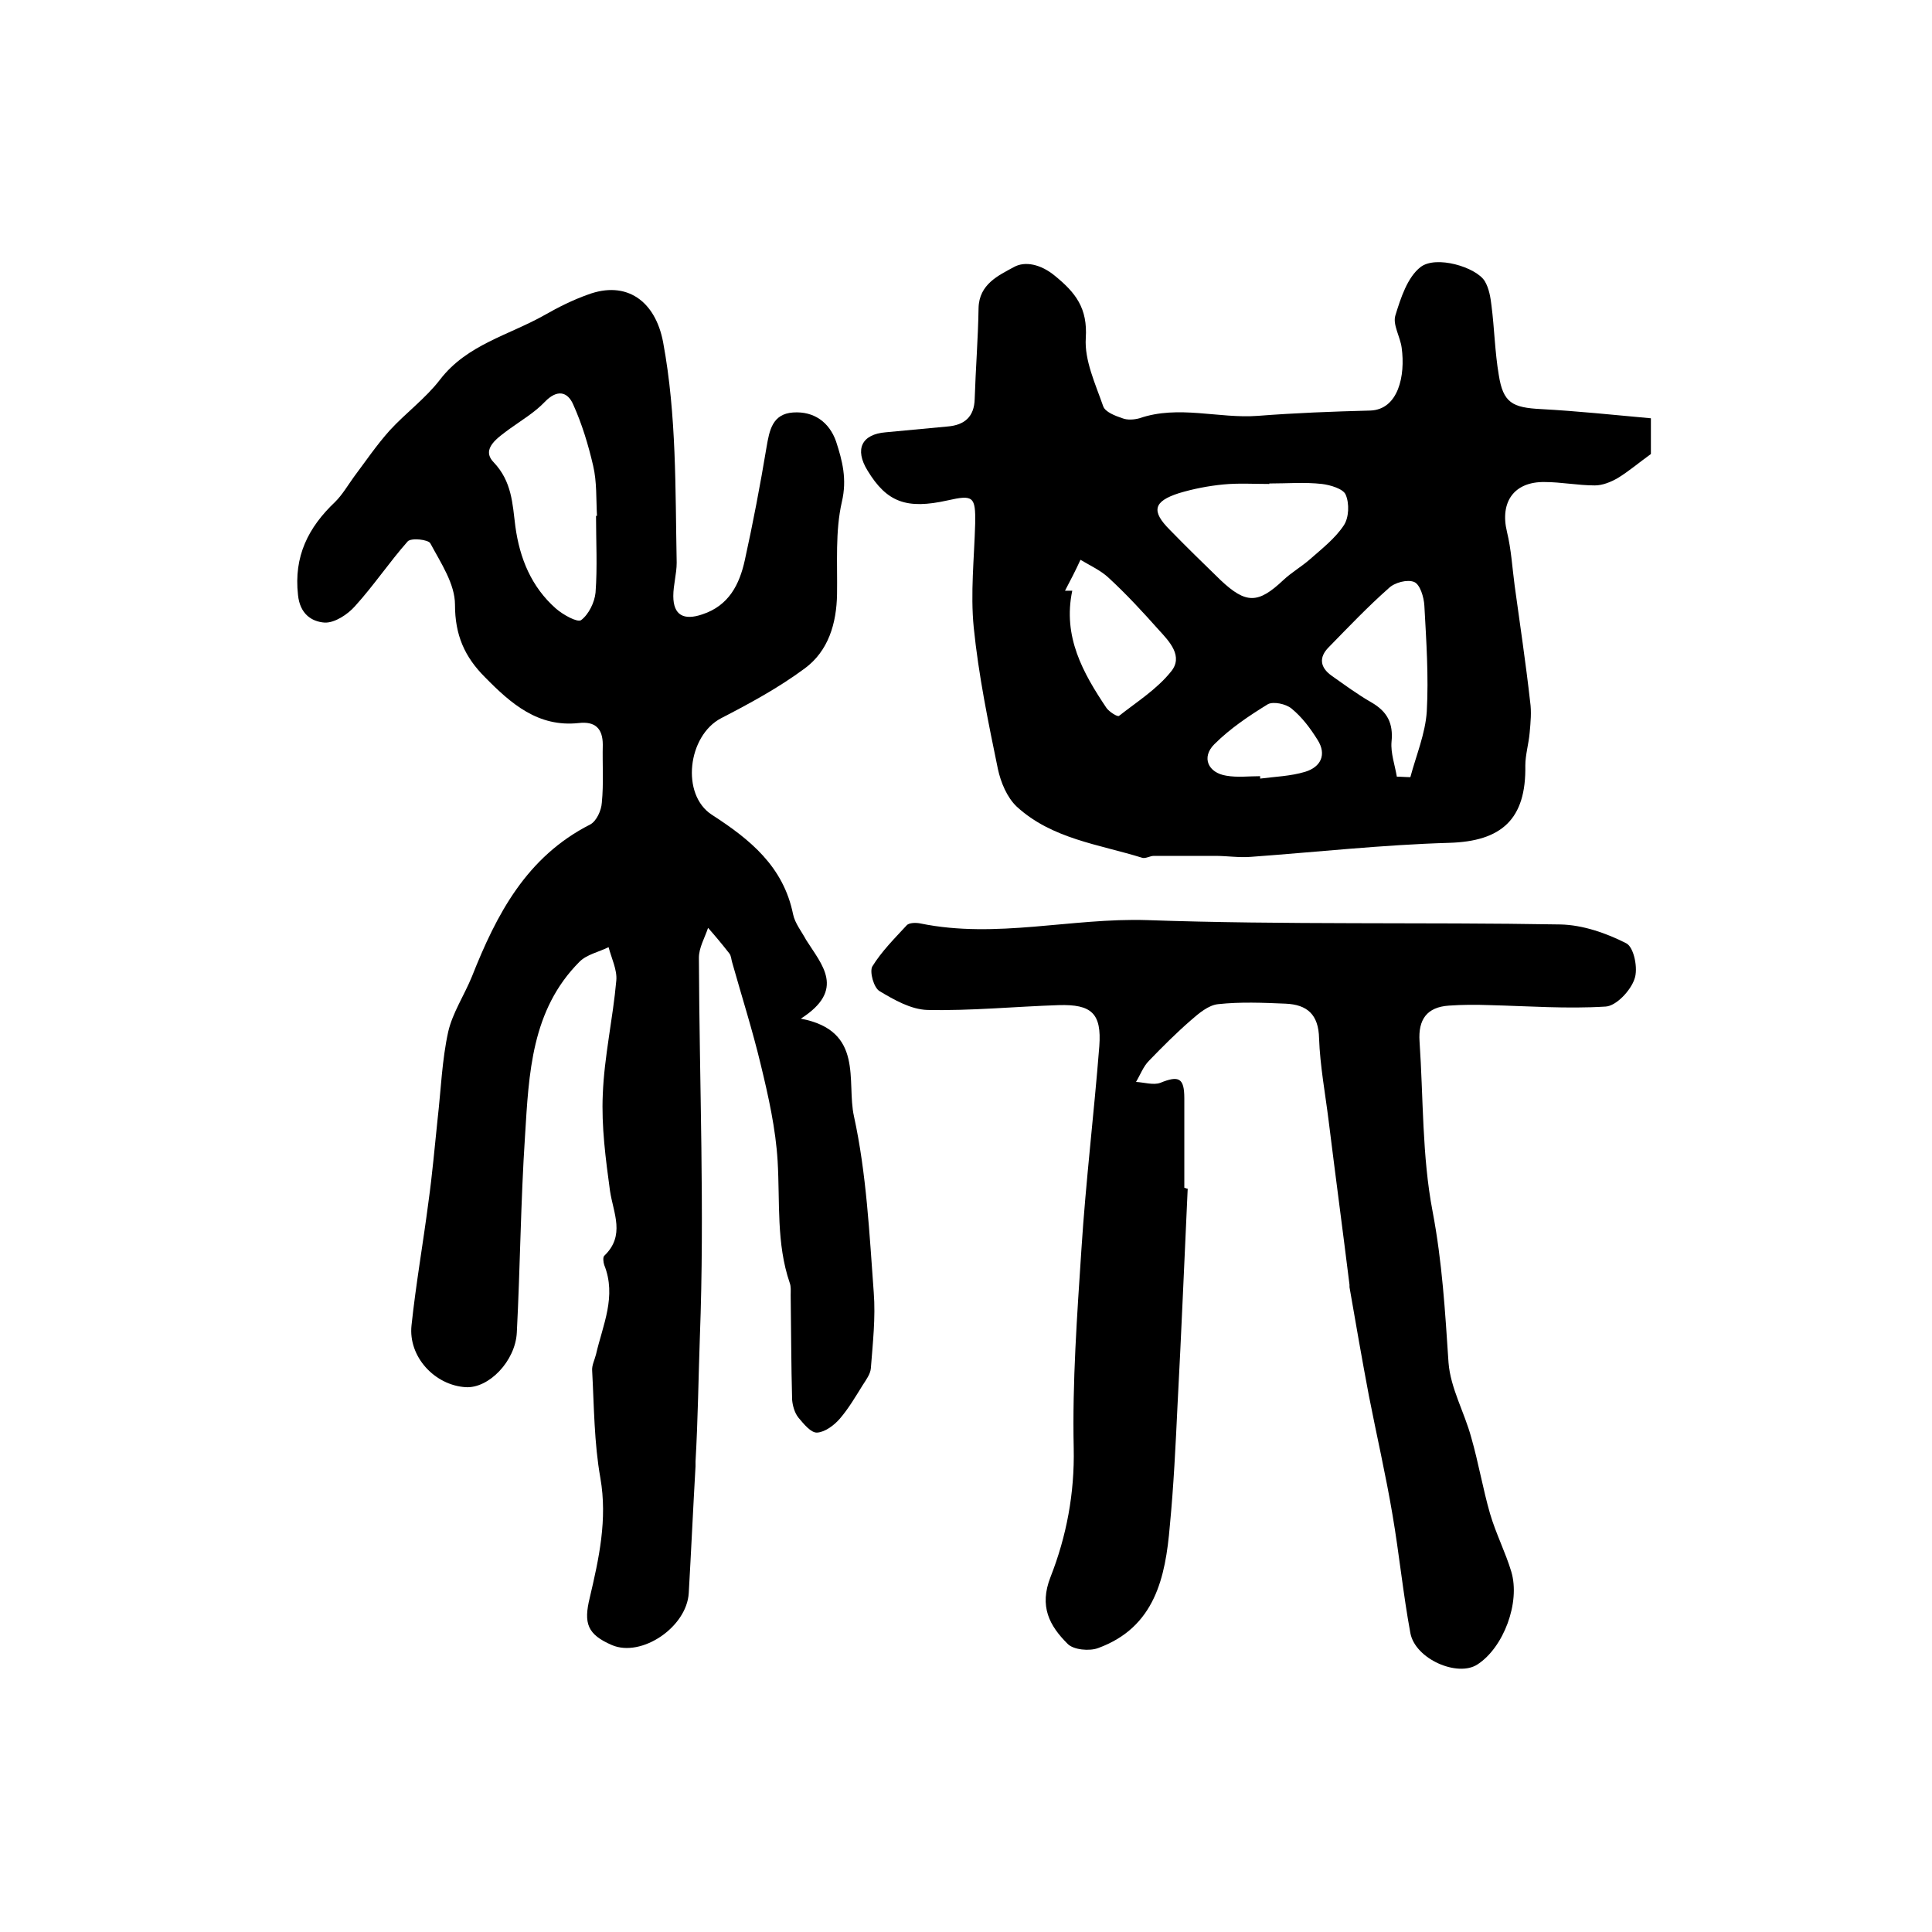
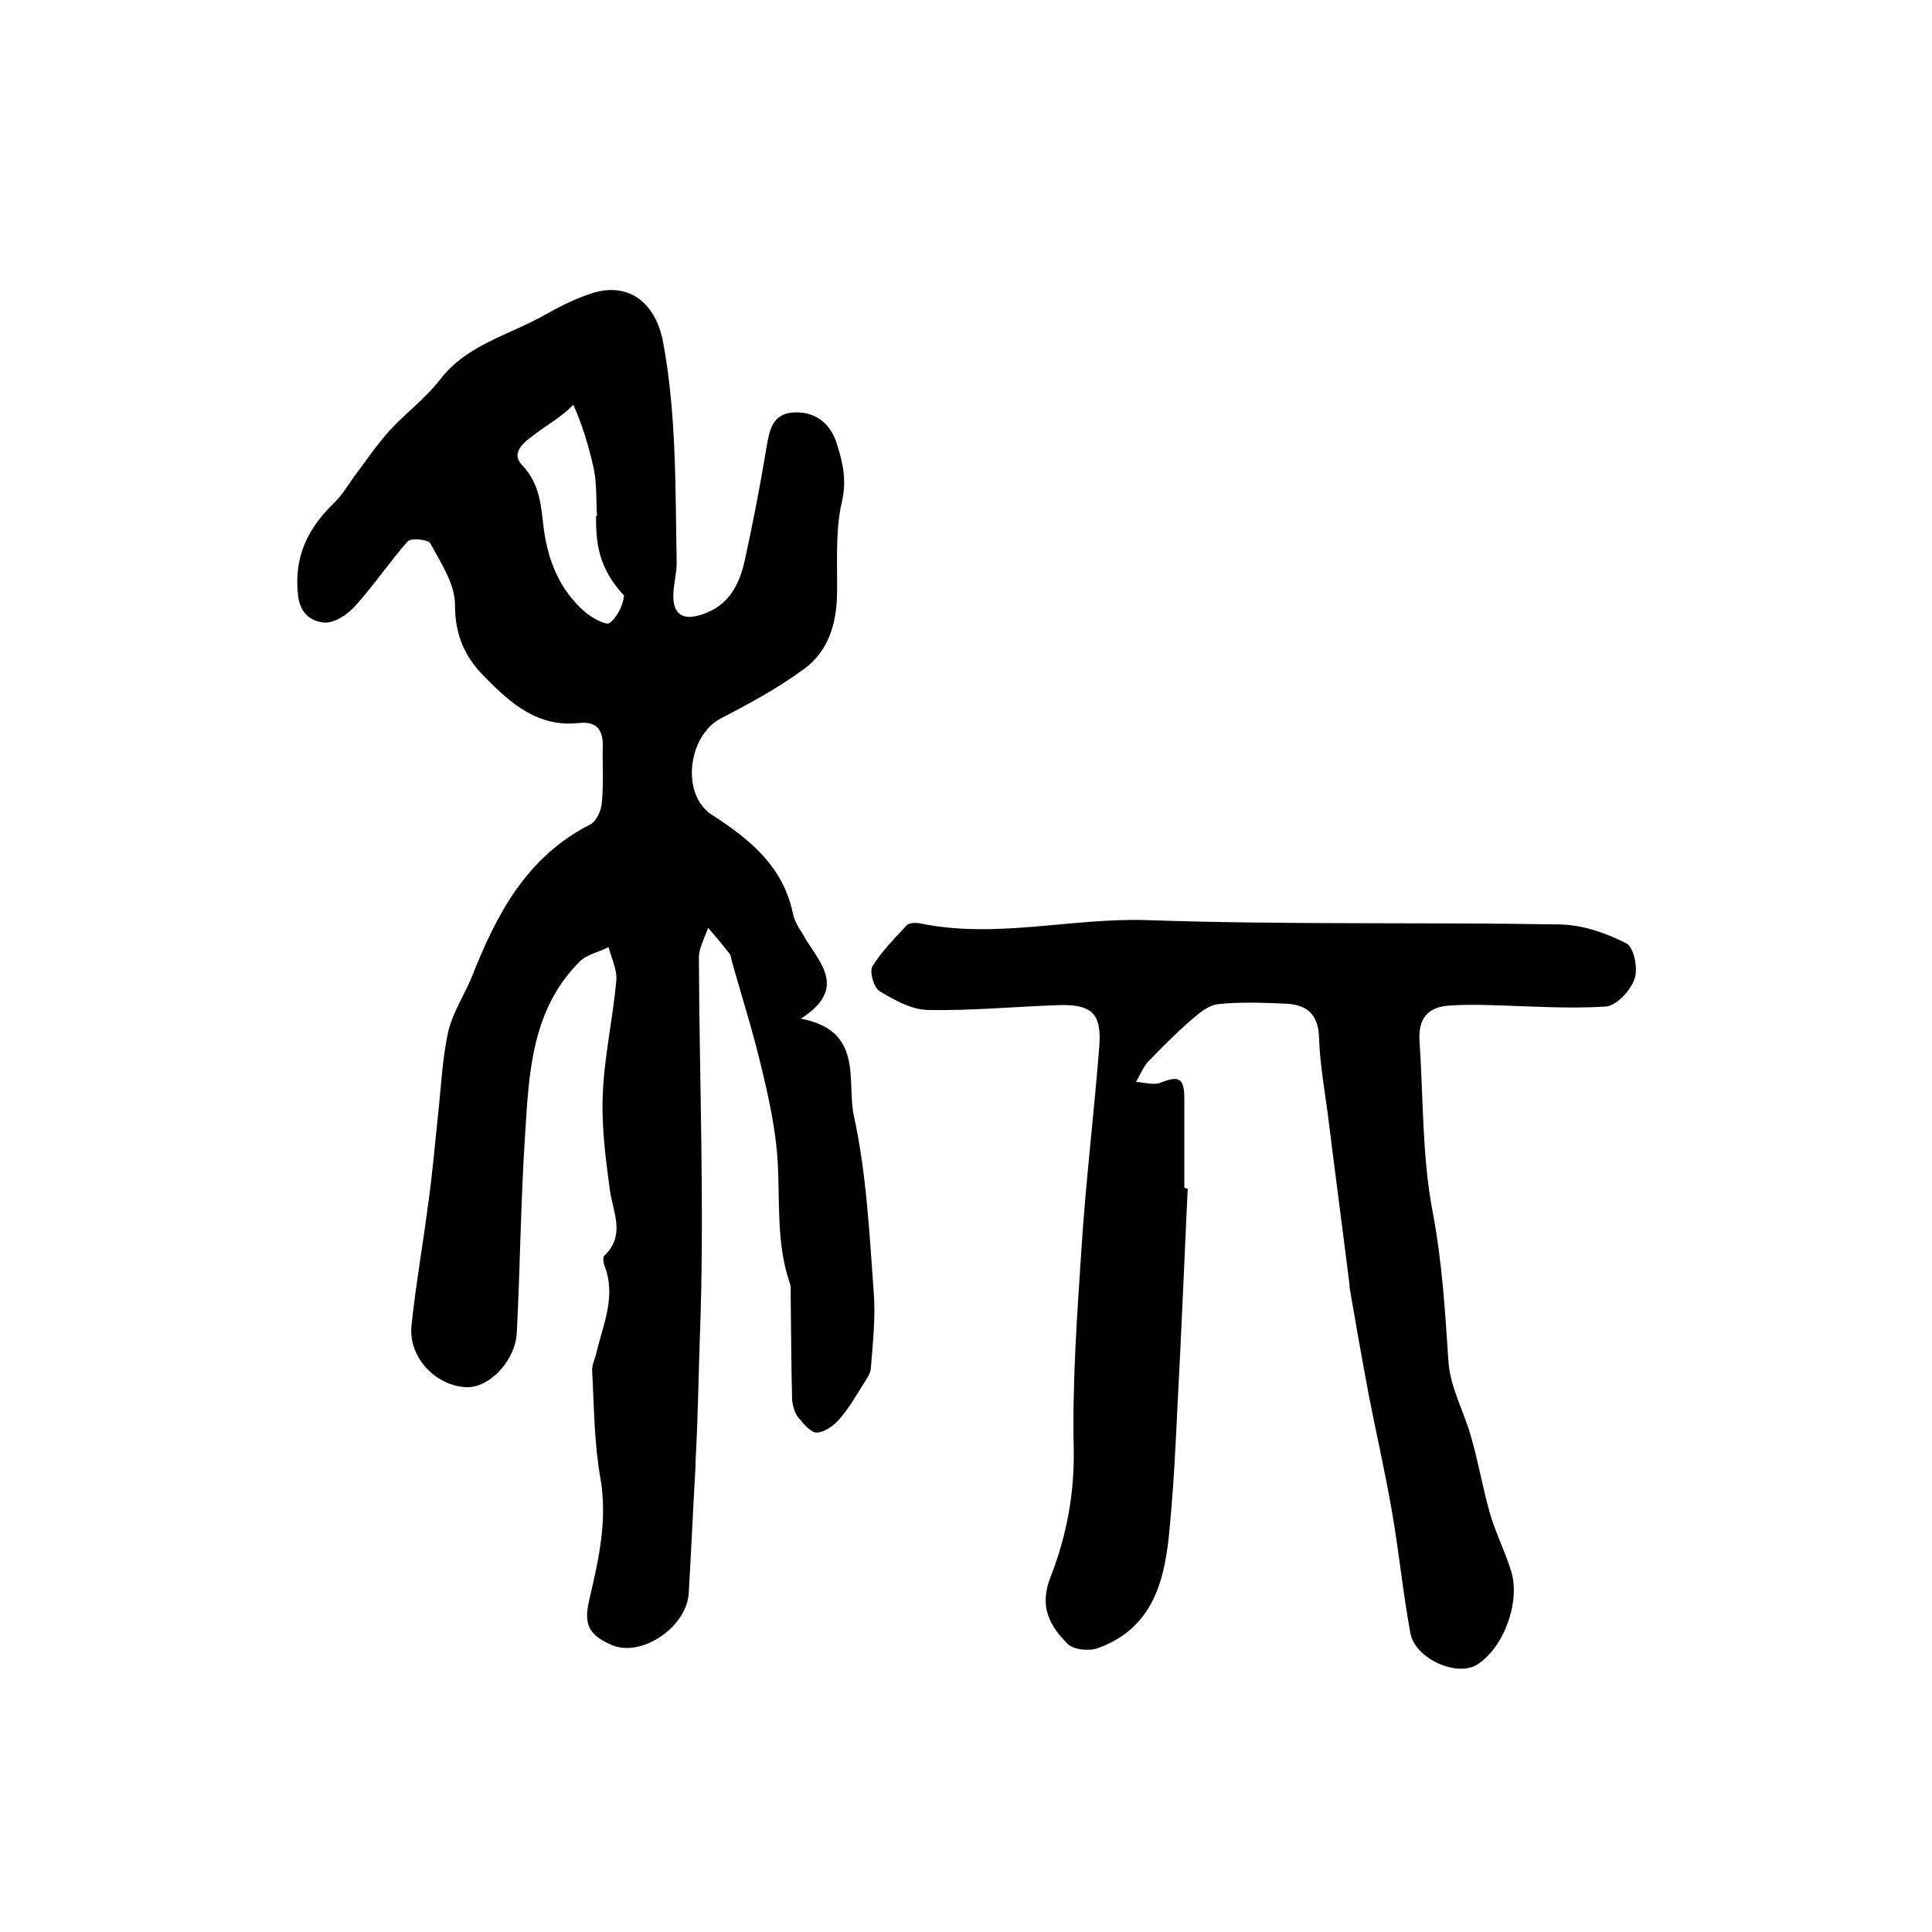
<svg xmlns="http://www.w3.org/2000/svg" version="1.1" id="图层_1" x="0px" y="0px" viewBox="0 0 400 400" style="enable-background:new 0 0 400 400;" xml:space="preserve">
  <style type="text/css">
	.st0{fill:#FFFFFF;}
</style>
  <g>
-     <path d="M165.8,210.9c13.2,2.5,9.4,13,11,20.2c2.6,11.9,3.2,24.3,4.1,36.5c0.4,5.2-0.2,10.5-0.6,15.7c-0.1,1.2-1,2.4-1.7,3.5   c-1.5,2.4-2.9,4.8-4.7,6.9c-1.2,1.4-3.1,2.8-4.7,2.9c-1.3,0.1-2.8-1.8-3.9-3.1c-0.8-1-1.2-2.5-1.3-3.7c-0.2-7.2-0.2-14.5-0.3-21.7   c0-0.8,0.1-1.7-0.2-2.5c-2.8-8.2-2-16.7-2.5-25.2c-0.4-6.7-1.9-13.4-3.5-20c-1.7-7.1-3.9-14-5.9-21.1c-0.2-0.6-0.2-1.4-0.6-1.9   c-1.4-1.8-2.9-3.6-4.4-5.3c-0.7,2.1-1.9,4.1-1.9,6.2c0.1,26.2,1.2,52.3,0.2,78.5c-0.3,8.5-0.4,17.2-0.9,25.8c0,0.3,0,0.7,0,1   c-0.5,8.7-0.9,17.5-1.4,26.2c-0.4,7.1-9.8,13.4-15.9,10.8c-5.1-2.2-5.9-4.5-4.6-9.8c1.9-8.1,3.7-16.2,2.2-24.8   c-1.3-7.3-1.3-14.8-1.7-22.2c-0.1-1.1,0.5-2.2,0.8-3.4c1.4-6.1,4.3-12,1.7-18.5c-0.2-0.6-0.3-1.6,0-1.9c4.4-4.2,1.9-8.8,1.2-13.4   c-0.9-6.6-1.8-13.4-1.5-20c0.3-7.9,2.1-15.7,2.8-23.6c0.2-2.2-1-4.6-1.6-6.9c-2,1-4.5,1.5-6,3c-10,10-10.5,23.2-11.3,36.1   c-0.9,13.6-1,27.2-1.7,40.7c-0.3,5.9-5.8,11.6-10.6,11.3c-6.4-0.4-11.9-6.3-11.2-12.8c0.9-8.5,2.4-17,3.5-25.5   c0.8-5.7,1.3-11.5,1.9-17.2c0.7-6.1,0.9-12.2,2.2-18.1c0.9-3.9,3.3-7.5,4.9-11.4c5.1-12.9,11.3-24.8,24.5-31.5   c1.3-0.7,2.3-2.9,2.4-4.5c0.4-4,0.1-8,0.2-12c0-3.4-1.6-4.9-5-4.5c-8.4,0.9-14-4-19.4-9.5c-4.2-4.2-6.2-8.7-6.2-15   c0-4.3-2.9-8.6-5.1-12.7c-0.4-0.8-4-1.2-4.7-0.4c-3.8,4.3-7,9.1-10.9,13.4c-1.5,1.7-4.2,3.5-6.3,3.4c-2.7-0.2-5.1-1.8-5.5-5.7   c-0.9-8,2.1-14,7.7-19.3c1.5-1.5,2.6-3.4,3.9-5.2c2.4-3.2,4.7-6.6,7.4-9.6c3.3-3.6,7.4-6.6,10.4-10.5c5.6-7.3,14.3-9.2,21.7-13.4   c2.8-1.6,5.8-3.1,8.9-4.2c8-3,14,1.3,15.6,9.9c2.8,15.1,2.5,30.4,2.8,45.6c0,2.3-0.7,4.6-0.7,6.9c0,4,2.2,5.1,6,3.8   c5.5-1.8,7.7-6.2,8.8-11.2c1.7-7.7,3.2-15.6,4.5-23.4c0.6-3.5,1.2-6.9,5.5-7.2c4.3-0.3,7.5,2,8.9,6c1.3,4,2.3,7.8,1.2,12.5   c-1.4,6.1-0.9,12.7-1,19.1c-0.1,6.1-1.8,11.8-6.7,15.4c-5.4,4-11.3,7.2-17.3,10.3c-6.9,3.6-8.4,15.8-1.9,20   c7.9,5.1,14.8,10.7,16.8,20.6c0.4,1.9,1.8,3.6,2.7,5.3C170.1,199.7,175.2,204.9,165.8,210.9z M123.4,106.8c0.1,0,0.2,0,0.2,0   c-0.2-3.5,0-7-0.8-10.4c-1-4.3-2.3-8.6-4.1-12.6c-1.2-2.8-3.4-3.2-5.9-0.6c-2.1,2.2-4.8,3.8-7.3,5.6c-2.4,1.8-6,4.1-3.3,6.9   c3.8,4,3.9,8.6,4.5,13.3c0.9,6.6,3.3,12.5,8.4,17c1.5,1.3,4.4,2.9,5.2,2.4c1.6-1.2,2.8-3.7,3-5.7   C123.7,117.4,123.4,112.1,123.4,106.8z" />
-     <path d="M341.8,86.6c0,3,0,5.5,0,7.4c-2.5,1.8-4.6,3.6-6.9,5c-1.4,0.8-3.1,1.5-4.7,1.5c-3.5,0-7-0.7-10.4-0.7   c-6.3-0.1-9.3,4.1-7.8,10.3c0.9,3.7,1.1,7.5,1.6,11.2c1.1,8,2.3,16,3.2,24c0.3,2.1,0.1,4.2-0.1,6.4c-0.2,2.3-0.9,4.6-0.9,6.8   c0.2,11.1-4.9,15.7-15.8,16c-13.7,0.4-27.3,1.9-41,2.9c-2.5,0.2-4.9-0.2-7.4-0.2c-4.2,0-8.4,0-12.7,0c-0.8,0-1.7,0.6-2.4,0.4   c-9-2.8-18.7-3.9-26-10.6c-2-1.9-3.3-5-3.9-7.8c-2-9.7-4-19.4-5-29.3c-0.7-7.1,0.1-14.3,0.3-21.5c0.1-5.6-0.4-6-5.7-4.8   c-8.5,1.9-12.6,0.4-16.6-6.2c-2.7-4.4-1.2-7.5,3.8-7.9c4.3-0.4,8.5-0.8,12.8-1.2c3.5-0.3,5.5-2,5.6-5.7c0.2-6.3,0.7-12.5,0.8-18.8   c0.1-5,4.2-6.8,7.3-8.5c2.3-1.3,5.6-0.6,8.5,1.8c4.3,3.5,6.8,6.7,6.4,12.9c-0.3,4.6,2,9.5,3.6,14.1c0.4,1.2,2.5,2,4,2.5   c1,0.4,2.4,0.3,3.5,0c8.1-2.8,16.4,0.1,24.5-0.5c7.7-0.6,15.5-0.9,23.3-1.1c5.8-0.2,7.3-7.2,6.5-13c-0.3-2.3-1.9-4.8-1.3-6.7   c1.1-3.6,2.5-7.9,5.2-10c3.2-2.5,11.5,0,13.3,2.9c0.9,1.5,1.2,3.4,1.4,5.1c0.6,4.7,0.7,9.6,1.5,14.3c0.9,5.8,2.8,6.8,8.8,7.1   C326.5,85.1,334.1,85.9,341.8,86.6z M262.8,100.1c0,0,0,0.1,0,0.1c-3.2,0-6.4-0.2-9.5,0.1c-3.1,0.3-6.2,0.9-9.2,1.8   c-5.3,1.7-5.8,3.7-1.9,7.6c3.4,3.5,7,7,10.5,10.4c5.3,5,7.8,4.9,13,0c1.7-1.6,3.8-2.8,5.5-4.3c2.5-2.2,5.2-4.3,7-7   c1.1-1.6,1.2-4.6,0.4-6.4c-0.5-1.2-3.2-2-4.9-2.2C270.2,99.8,266.5,100.1,262.8,100.1z M289.2,160.8c0.9,0,1.9,0.1,2.8,0.1   c1.2-4.5,3.1-9,3.4-13.6c0.4-7.3-0.1-14.6-0.5-21.9c-0.1-1.8-0.9-4.4-2.1-4.9c-1.4-0.6-4.1,0.1-5.3,1.3c-4.3,3.8-8.3,8-12.4,12.2   c-2.1,2.1-1.8,4.2,0.6,5.9c2.7,1.9,5.4,3.9,8.2,5.5c3.3,1.9,4.6,4.3,4.2,8.2C287.9,155.9,288.8,158.4,289.2,160.8z M220.5,122.3   c0.5,0,1,0,1.5,0c-2,9.5,2.2,17,7.1,24.3c0.6,0.8,2.3,1.9,2.6,1.6c3.7-2.9,7.8-5.5,10.7-9.1c2.7-3.2-0.3-6.3-2.5-8.7   c-3.3-3.7-6.7-7.4-10.4-10.8c-1.6-1.5-3.8-2.5-5.8-3.7C222.7,118.1,221.6,120.2,220.5,122.3z M260.9,160.7c0,0.2,0,0.4,0,0.5   c3.1-0.4,6.3-0.5,9.3-1.4c3.3-1,4.5-3.6,2.6-6.6c-1.5-2.4-3.2-4.7-5.4-6.5c-1.2-1-3.8-1.5-4.9-0.9c-3.9,2.4-7.8,5-11.1,8.3   c-2.7,2.7-1.3,5.9,2.5,6.5C256.2,161,258.5,160.7,260.9,160.7z" />
+     <path d="M165.8,210.9c13.2,2.5,9.4,13,11,20.2c2.6,11.9,3.2,24.3,4.1,36.5c0.4,5.2-0.2,10.5-0.6,15.7c-0.1,1.2-1,2.4-1.7,3.5   c-1.5,2.4-2.9,4.8-4.7,6.9c-1.2,1.4-3.1,2.8-4.7,2.9c-1.3,0.1-2.8-1.8-3.9-3.1c-0.8-1-1.2-2.5-1.3-3.7c-0.2-7.2-0.2-14.5-0.3-21.7   c0-0.8,0.1-1.7-0.2-2.5c-2.8-8.2-2-16.7-2.5-25.2c-0.4-6.7-1.9-13.4-3.5-20c-1.7-7.1-3.9-14-5.9-21.1c-0.2-0.6-0.2-1.4-0.6-1.9   c-1.4-1.8-2.9-3.6-4.4-5.3c-0.7,2.1-1.9,4.1-1.9,6.2c0.1,26.2,1.2,52.3,0.2,78.5c-0.3,8.5-0.4,17.2-0.9,25.8c0,0.3,0,0.7,0,1   c-0.5,8.7-0.9,17.5-1.4,26.2c-0.4,7.1-9.8,13.4-15.9,10.8c-5.1-2.2-5.9-4.5-4.6-9.8c1.9-8.1,3.7-16.2,2.2-24.8   c-1.3-7.3-1.3-14.8-1.7-22.2c-0.1-1.1,0.5-2.2,0.8-3.4c1.4-6.1,4.3-12,1.7-18.5c-0.2-0.6-0.3-1.6,0-1.9c4.4-4.2,1.9-8.8,1.2-13.4   c-0.9-6.6-1.8-13.4-1.5-20c0.3-7.9,2.1-15.7,2.8-23.6c0.2-2.2-1-4.6-1.6-6.9c-2,1-4.5,1.5-6,3c-10,10-10.5,23.2-11.3,36.1   c-0.9,13.6-1,27.2-1.7,40.7c-0.3,5.9-5.8,11.6-10.6,11.3c-6.4-0.4-11.9-6.3-11.2-12.8c0.9-8.5,2.4-17,3.5-25.5   c0.8-5.7,1.3-11.5,1.9-17.2c0.7-6.1,0.9-12.2,2.2-18.1c0.9-3.9,3.3-7.5,4.9-11.4c5.1-12.9,11.3-24.8,24.5-31.5   c1.3-0.7,2.3-2.9,2.4-4.5c0.4-4,0.1-8,0.2-12c0-3.4-1.6-4.9-5-4.5c-8.4,0.9-14-4-19.4-9.5c-4.2-4.2-6.2-8.7-6.2-15   c0-4.3-2.9-8.6-5.1-12.7c-0.4-0.8-4-1.2-4.7-0.4c-3.8,4.3-7,9.1-10.9,13.4c-1.5,1.7-4.2,3.5-6.3,3.4c-2.7-0.2-5.1-1.8-5.5-5.7   c-0.9-8,2.1-14,7.7-19.3c1.5-1.5,2.6-3.4,3.9-5.2c2.4-3.2,4.7-6.6,7.4-9.6c3.3-3.6,7.4-6.6,10.4-10.5c5.6-7.3,14.3-9.2,21.7-13.4   c2.8-1.6,5.8-3.1,8.9-4.2c8-3,14,1.3,15.6,9.9c2.8,15.1,2.5,30.4,2.8,45.6c0,2.3-0.7,4.6-0.7,6.9c0,4,2.2,5.1,6,3.8   c5.5-1.8,7.7-6.2,8.8-11.2c1.7-7.7,3.2-15.6,4.5-23.4c0.6-3.5,1.2-6.9,5.5-7.2c4.3-0.3,7.5,2,8.9,6c1.3,4,2.3,7.8,1.2,12.5   c-1.4,6.1-0.9,12.7-1,19.1c-0.1,6.1-1.8,11.8-6.7,15.4c-5.4,4-11.3,7.2-17.3,10.3c-6.9,3.6-8.4,15.8-1.9,20   c7.9,5.1,14.8,10.7,16.8,20.6c0.4,1.9,1.8,3.6,2.7,5.3C170.1,199.7,175.2,204.9,165.8,210.9z M123.4,106.8c0.1,0,0.2,0,0.2,0   c-0.2-3.5,0-7-0.8-10.4c-1-4.3-2.3-8.6-4.1-12.6c-2.1,2.2-4.8,3.8-7.3,5.6c-2.4,1.8-6,4.1-3.3,6.9   c3.8,4,3.9,8.6,4.5,13.3c0.9,6.6,3.3,12.5,8.4,17c1.5,1.3,4.4,2.9,5.2,2.4c1.6-1.2,2.8-3.7,3-5.7   C123.7,117.4,123.4,112.1,123.4,106.8z" />
    <path d="M245.9,246.1c-0.7,14.9-1.3,29.8-2.1,44.7c-0.4,8.4-0.8,16.8-1.6,25.1c-0.9,10.7-3.1,21-14.8,25.3   c-1.8,0.7-5.2,0.4-6.4-0.9c-3.7-3.7-5.9-7.7-3.5-13.8c3.3-8.4,5-17.3,4.8-26.7c-0.3-13.7,0.7-27.5,1.6-41.2c0.9-14,2.6-28,3.7-42   c0.5-6.8-1.6-8.7-8.4-8.5c-9.1,0.3-18.2,1.2-27.2,1c-3.4-0.1-6.9-2.1-9.9-3.9c-1.2-0.7-2.1-4-1.5-5.1c1.9-3.1,4.6-5.8,7.1-8.5   c0.5-0.6,2-0.6,2.9-0.4c15.7,3.2,31.2-1.2,46.9-0.7c28.5,1,57.1,0.4,85.6,0.9c4.6,0.1,9.5,1.8,13.6,3.9c1.6,0.8,2.5,5.3,1.7,7.4   c-0.8,2.4-3.8,5.6-6,5.7c-8,0.5-16-0.1-24-0.3c-2.8-0.1-5.6-0.1-8.4,0.1c-4.6,0.3-6.4,2.9-6.1,7.4c0.8,11.7,0.5,23.7,2.7,35.2   c2,10.5,2.6,20.8,3.3,31.3c0.4,5.3,3.3,10.3,4.7,15.5c1.5,5.2,2.4,10.6,3.9,15.8c1.2,4.1,3.2,8,4.4,12c1.9,6.4-1.6,15.7-7,19.2   c-4.1,2.7-12.9-1.1-13.9-6.5c-1.5-8.1-2.3-16.3-3.7-24.5c-1.4-8.3-3.3-16.5-4.9-24.7c-1.4-7.4-2.7-14.9-4-22.4c0-0.2,0-0.3,0-0.5   c-1.4-11.3-2.9-22.5-4.3-33.8c-0.7-5.7-1.8-11.5-2-17.2c-0.1-5-2.5-7-6.9-7.2c-4.7-0.2-9.4-0.4-14,0.1c-2,0.2-4,1.9-5.6,3.3   c-3,2.6-5.9,5.5-8.7,8.4c-1.2,1.2-1.8,2.9-2.7,4.4c1.7,0.1,3.6,0.7,5,0.2c3.9-1.6,5-1,5,3.2c0,6.2,0,12.3,0,18.5   C245.7,246.1,245.8,246.1,245.9,246.1z" />
  </g>
</svg>